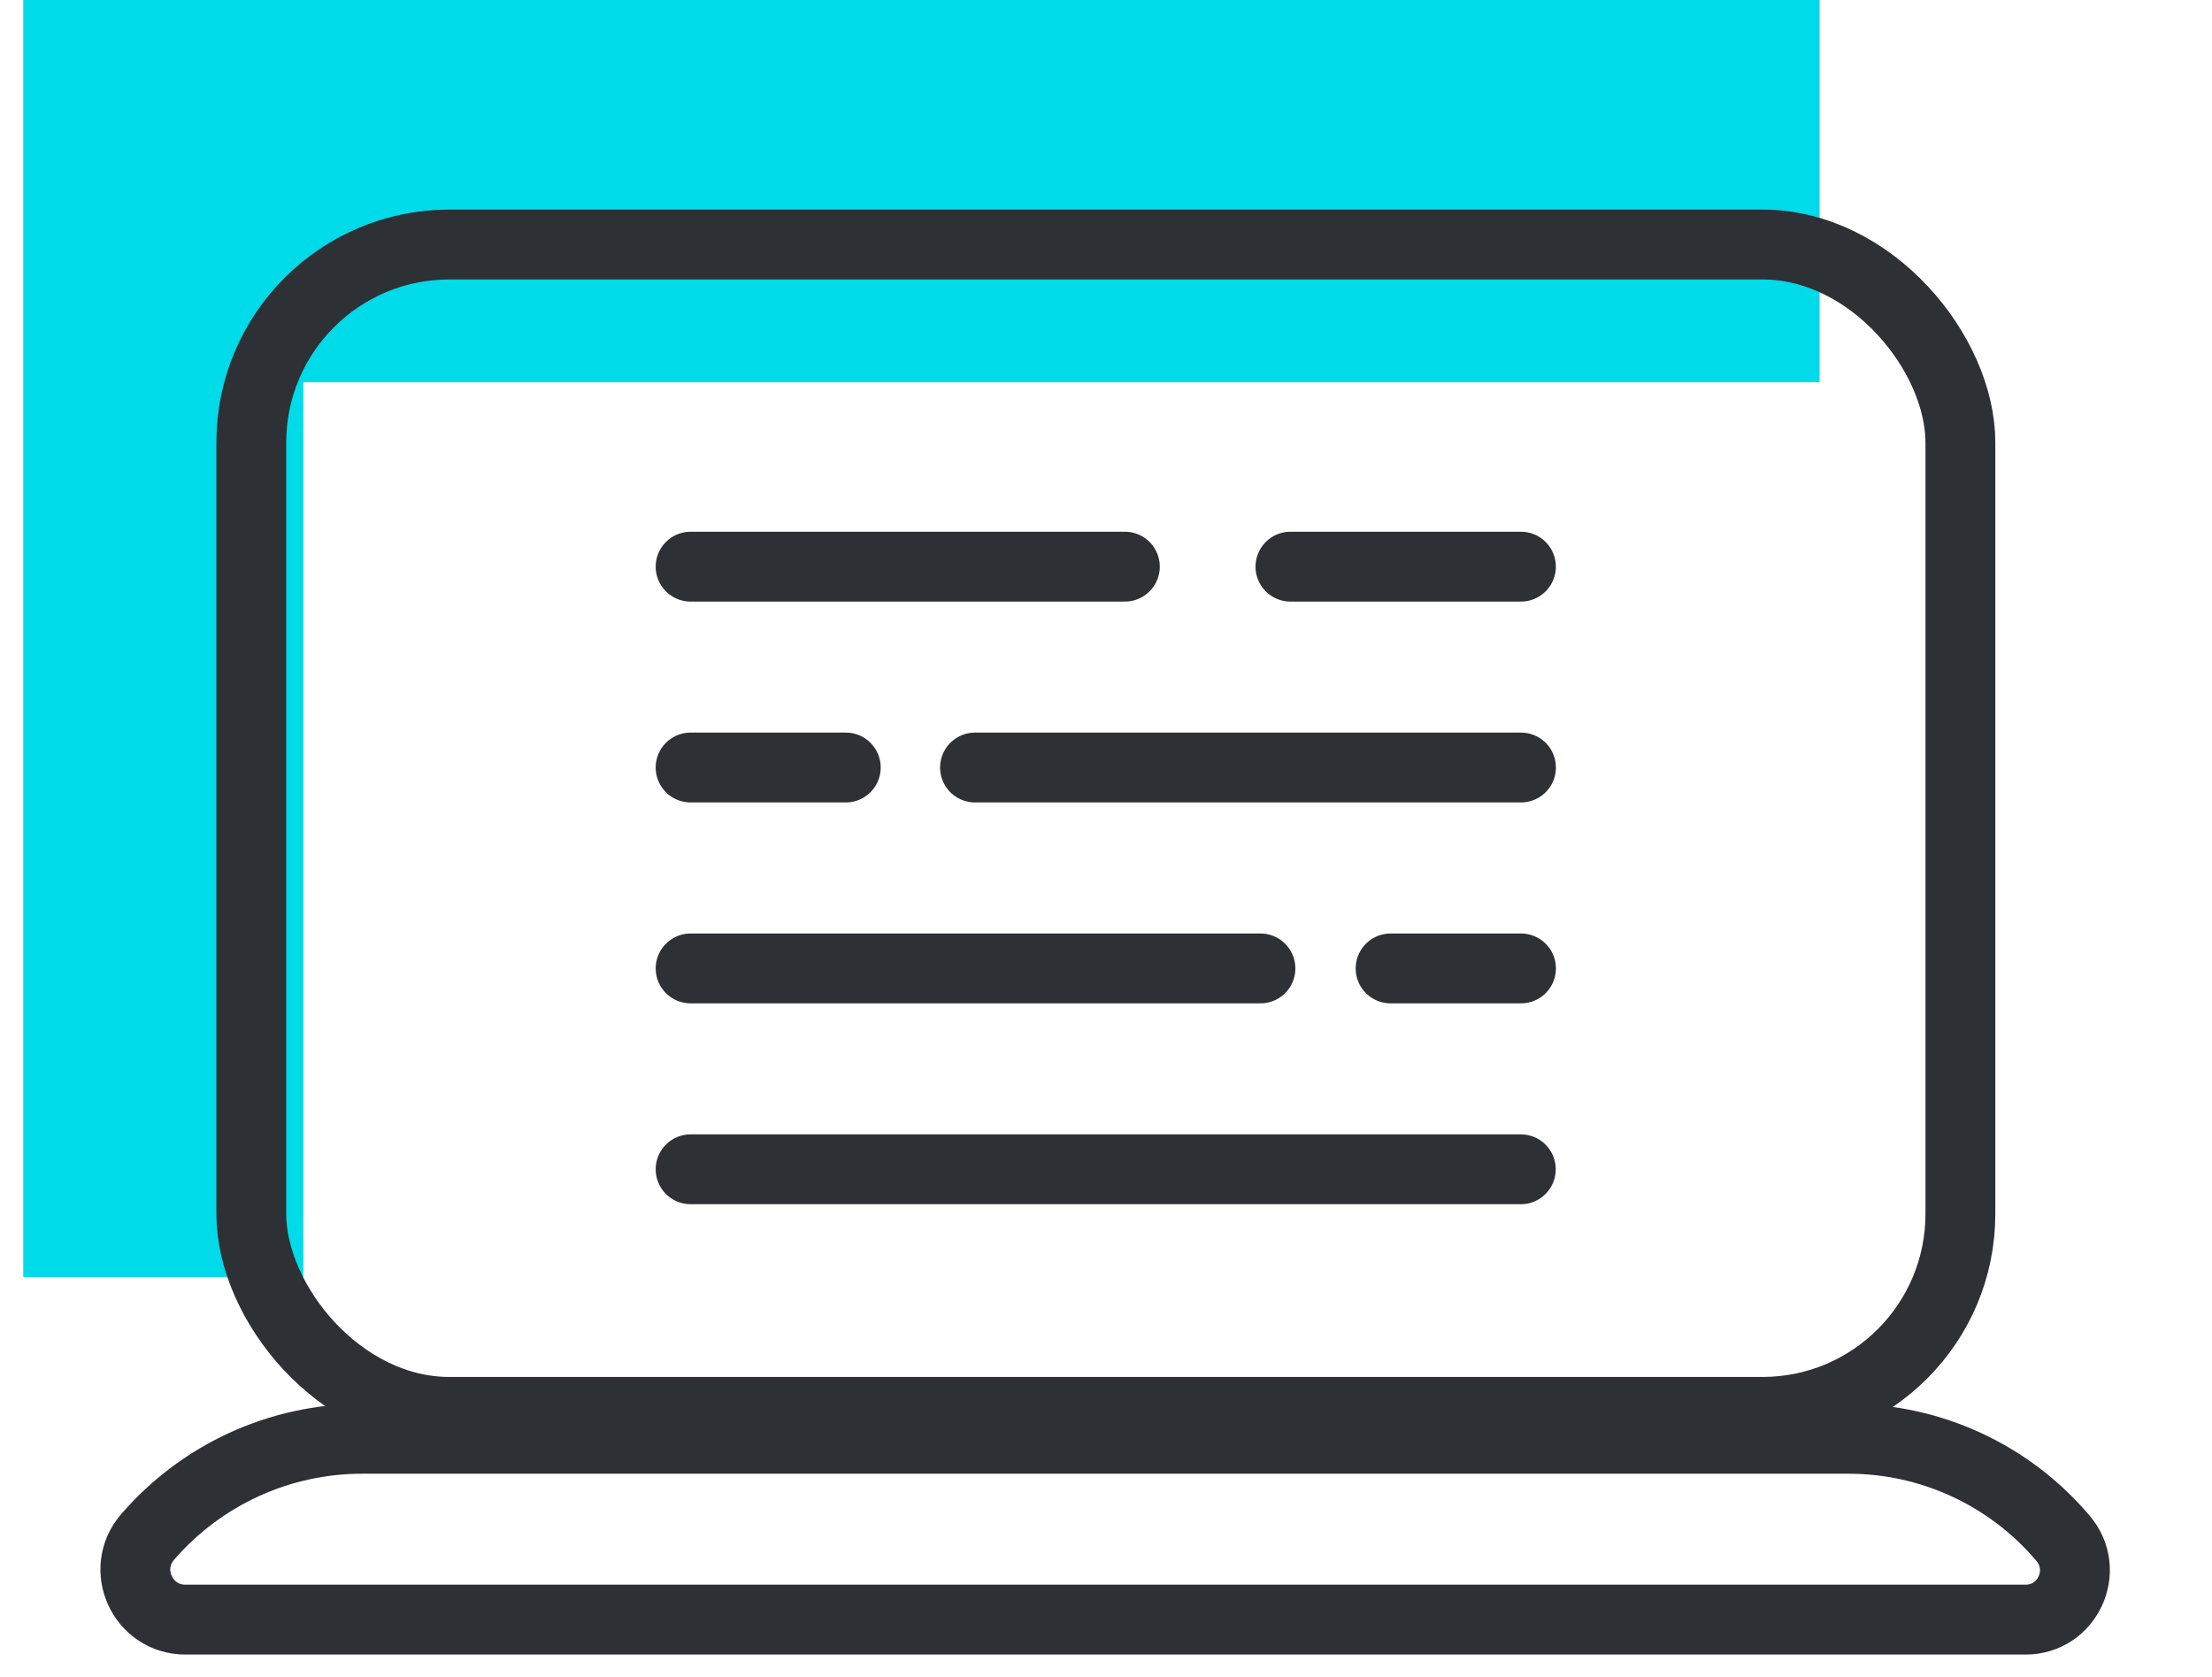
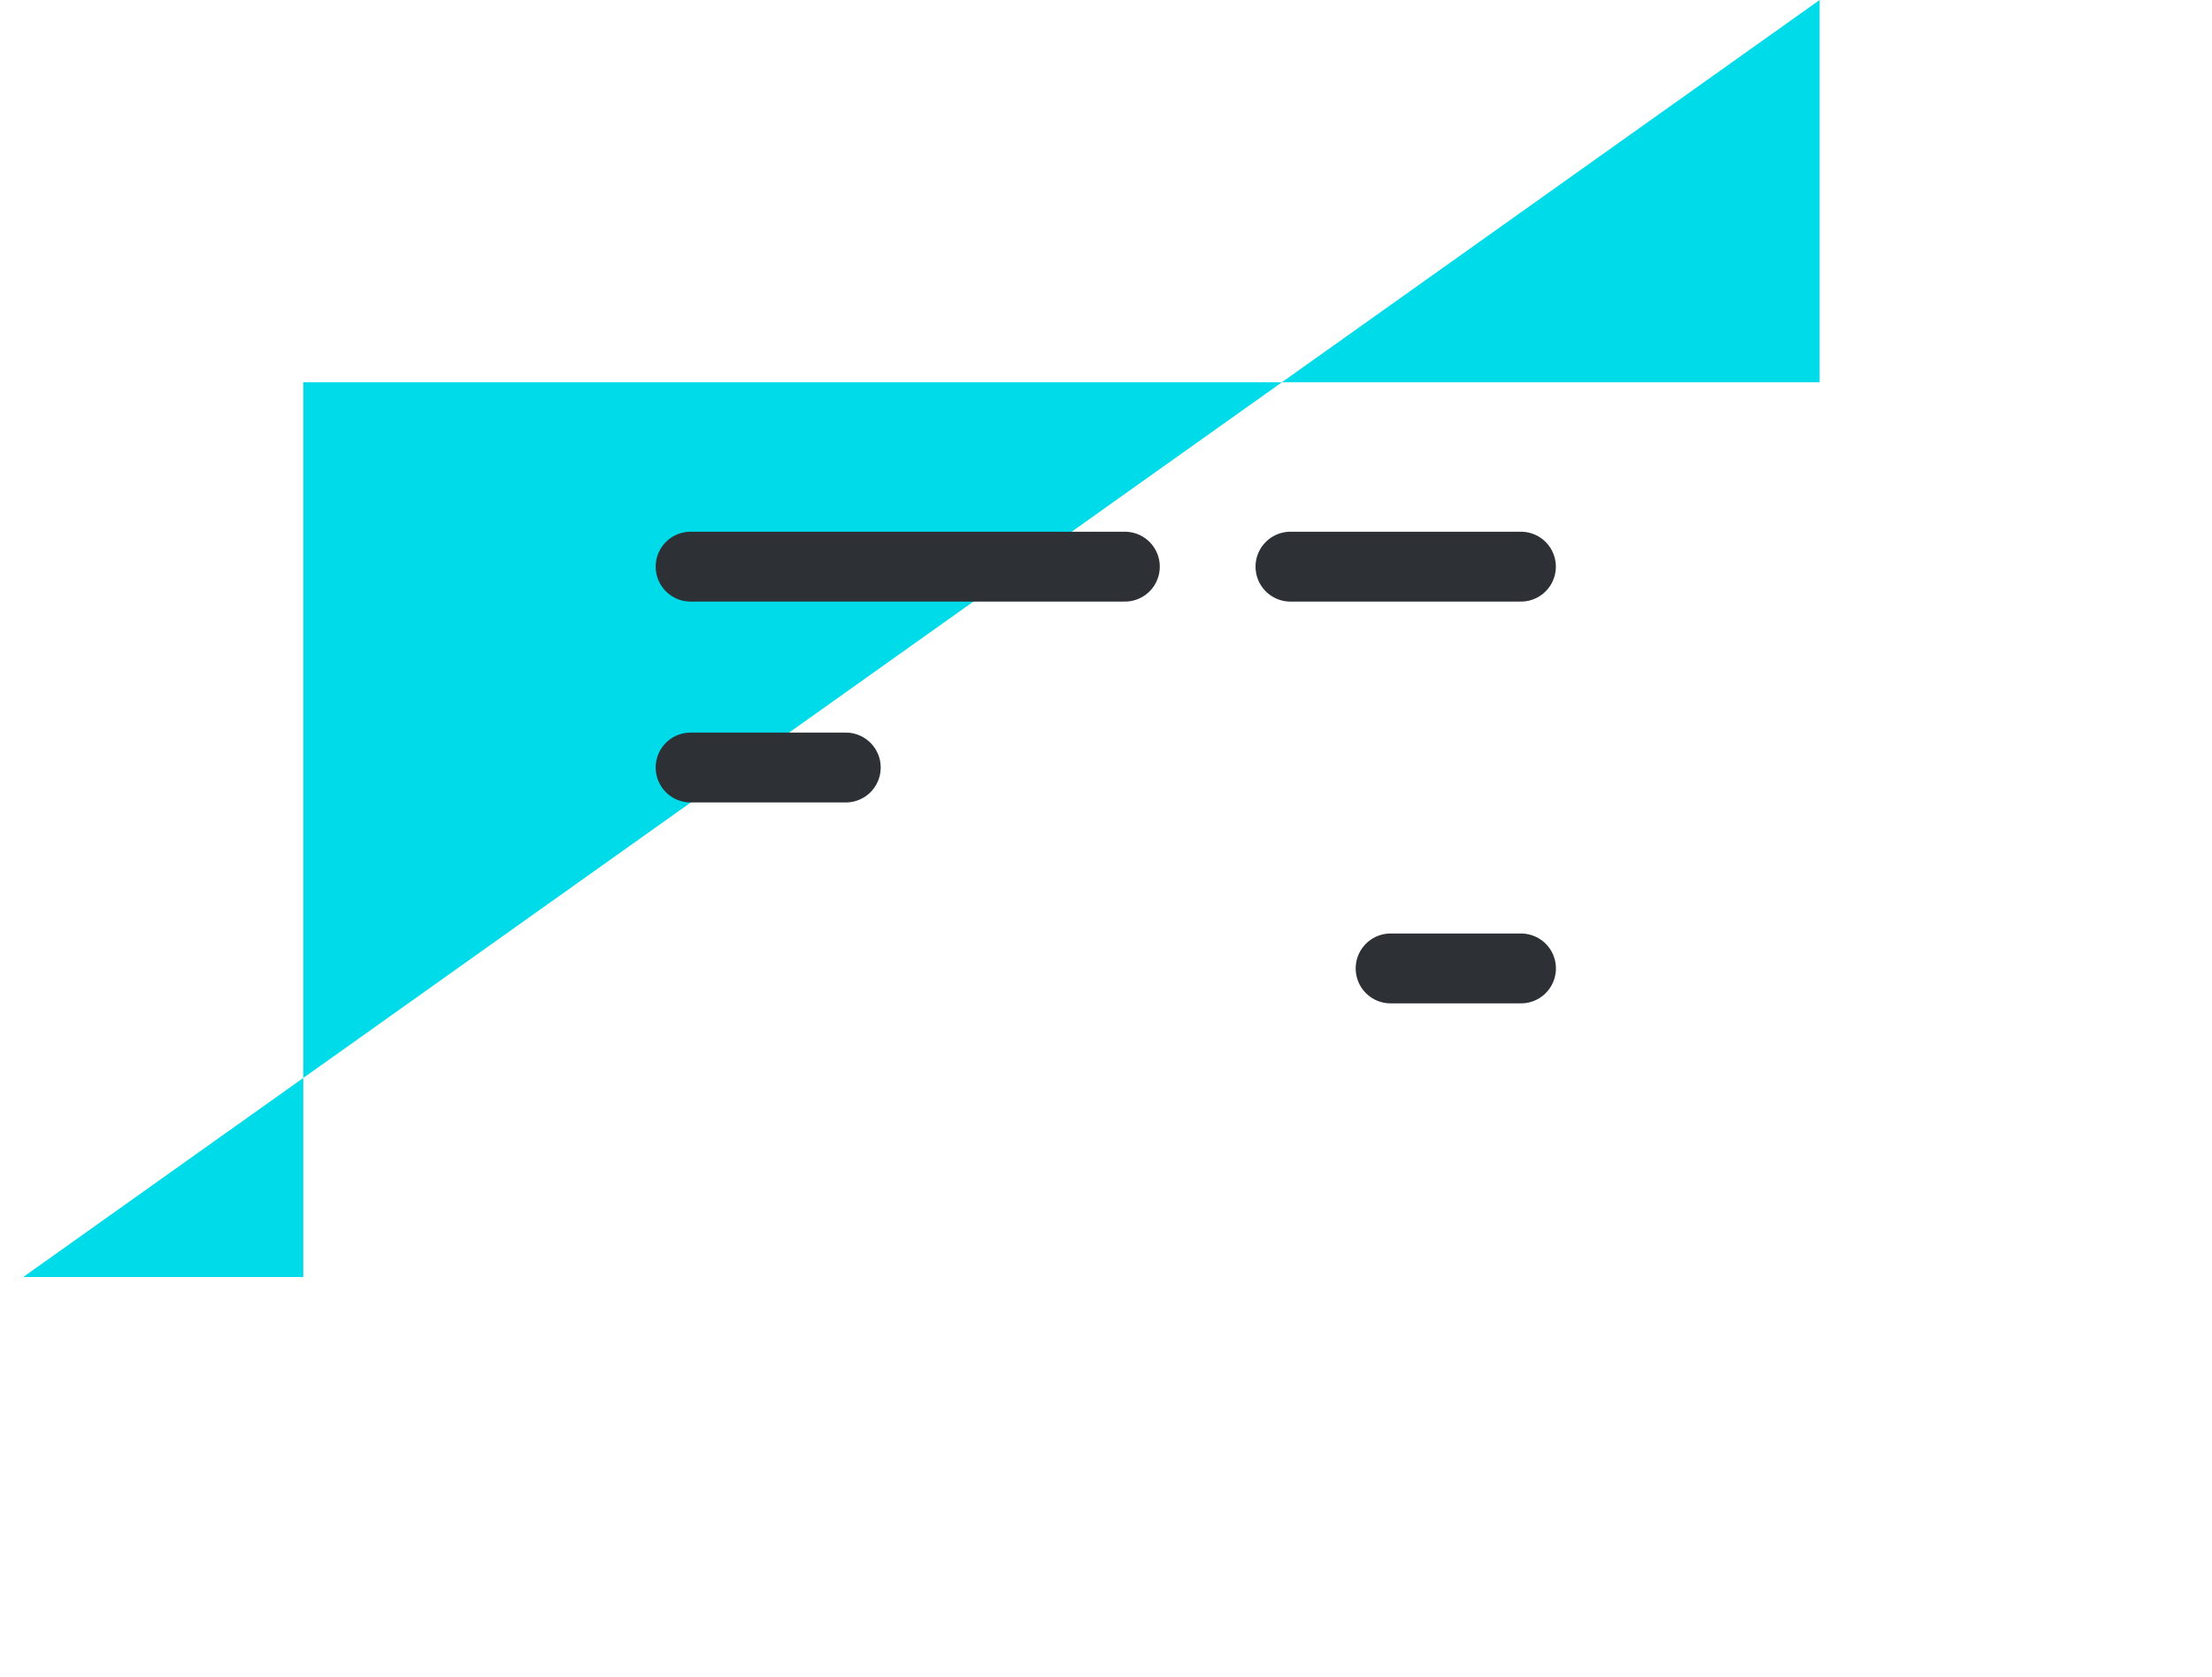
<svg xmlns="http://www.w3.org/2000/svg" width="95" height="72" viewBox="0 0 95 72" fill="none">
-   <path fill-rule="evenodd" clip-rule="evenodd" d="M78.148 16.413L78.148 2.28882e-05L0.999 1.61267e-05L0.999 54.834L13.026 54.834L13.026 16.413L78.148 16.413Z" fill="#00DBE9" />
-   <path d="M15.55 61.781H79.392C82.945 61.781 86.318 63.348 88.61 66.064C89.772 67.44 88.793 69.546 86.993 69.546H7.962C6.126 69.546 5.138 67.389 6.338 65.999C8.65 63.321 12.012 61.781 15.55 61.781Z" stroke="#2D3034" stroke-width="3" stroke-linecap="round" stroke-linejoin="round" />
-   <rect x="10.793" y="10.5" width="73.401" height="50.126" rx="8.5" stroke="#2D3034" stroke-width="3" stroke-linecap="round" stroke-linejoin="round" />
+   <path fill-rule="evenodd" clip-rule="evenodd" d="M78.148 16.413L78.148 2.28882e-05L0.999 54.834L13.026 54.834L13.026 16.413L78.148 16.413Z" fill="#00DBE9" />
  <line x1="29.66" y1="24.332" x2="48.31" y2="24.332" stroke="#2D3034" stroke-width="3" stroke-linecap="round" stroke-linejoin="round" />
  <line x1="55.422" y1="24.332" x2="65.32" y2="24.332" stroke="#2D3034" stroke-width="3" stroke-linecap="round" stroke-linejoin="round" />
  <line x1="29.66" y1="32.957" x2="36.324" y2="32.957" stroke="#2D3034" stroke-width="3" stroke-linecap="round" stroke-linejoin="round" />
-   <line x1="41.875" y1="32.957" x2="65.322" y2="32.957" stroke="#2D3034" stroke-width="3" stroke-linecap="round" stroke-linejoin="round" />
-   <line x1="29.66" y1="41.584" x2="54.133" y2="41.584" stroke="#2D3034" stroke-width="3" stroke-linecap="round" stroke-linejoin="round" />
  <line x1="59.723" y1="41.584" x2="65.323" y2="41.584" stroke="#2D3034" stroke-width="3" stroke-linecap="round" stroke-linejoin="round" />
-   <line x1="29.66" y1="50.209" x2="65.315" y2="50.209" stroke="#2D3034" stroke-width="3" stroke-linecap="round" stroke-linejoin="round" />
</svg>